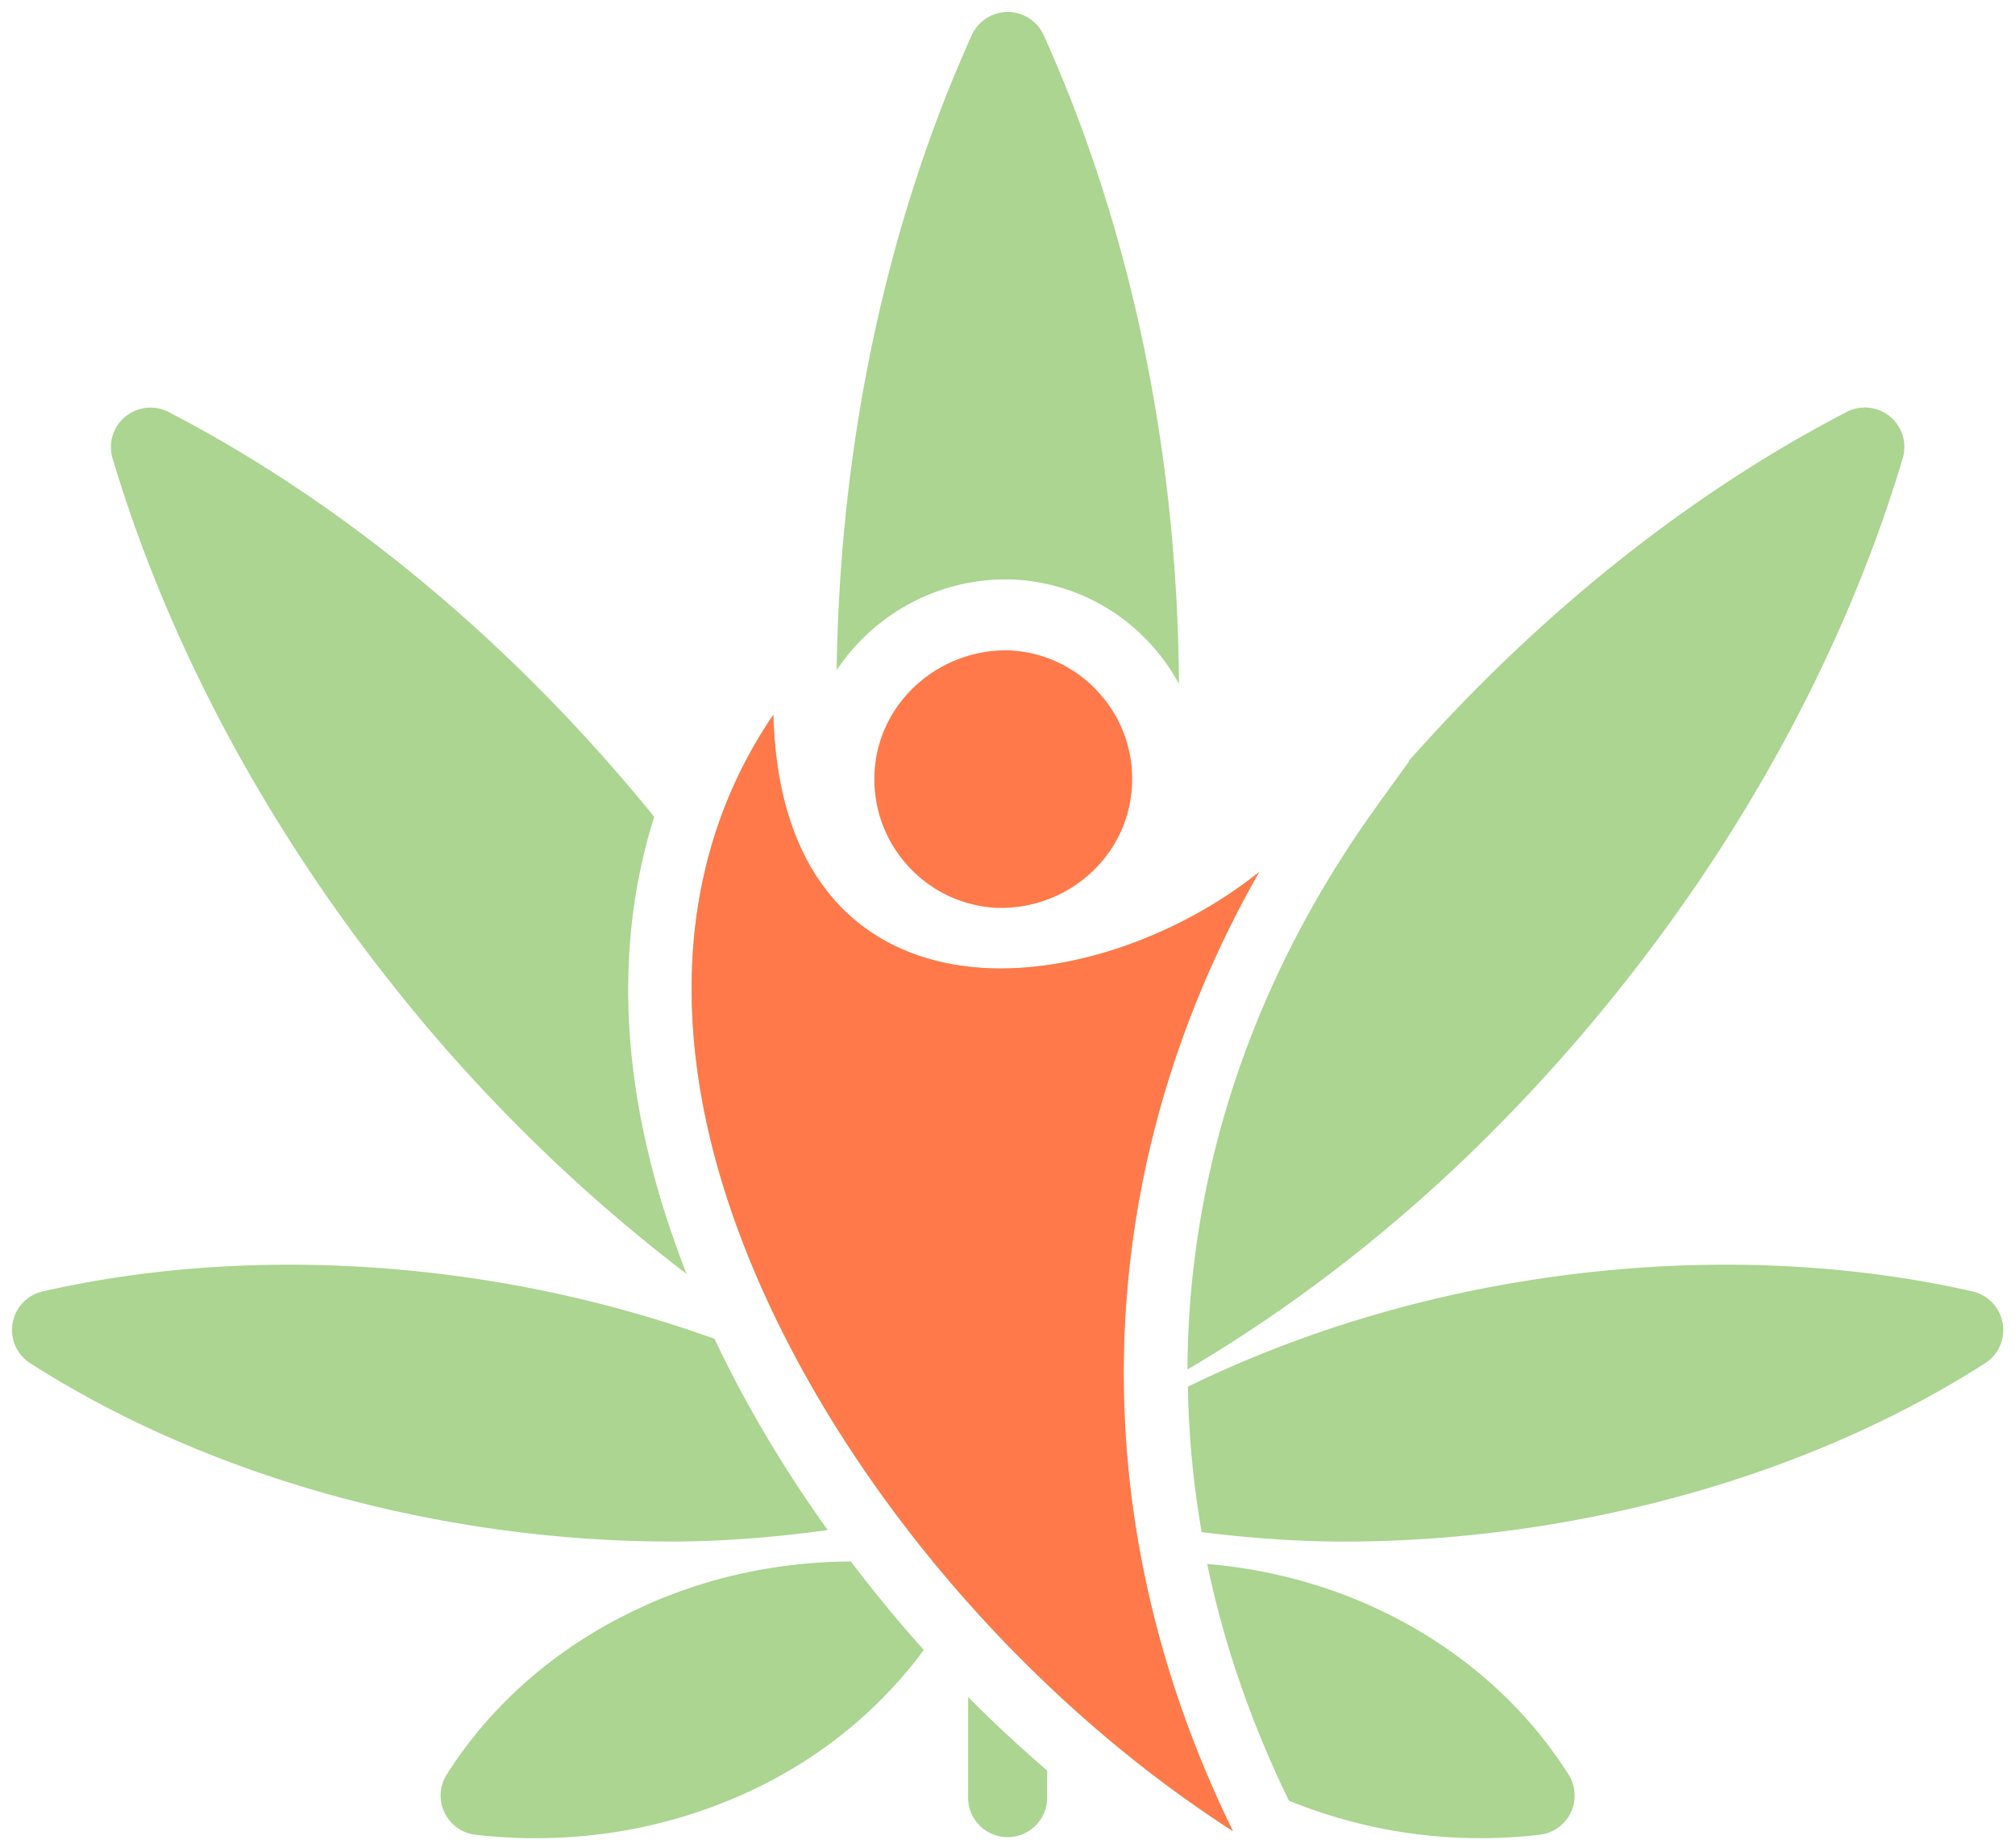
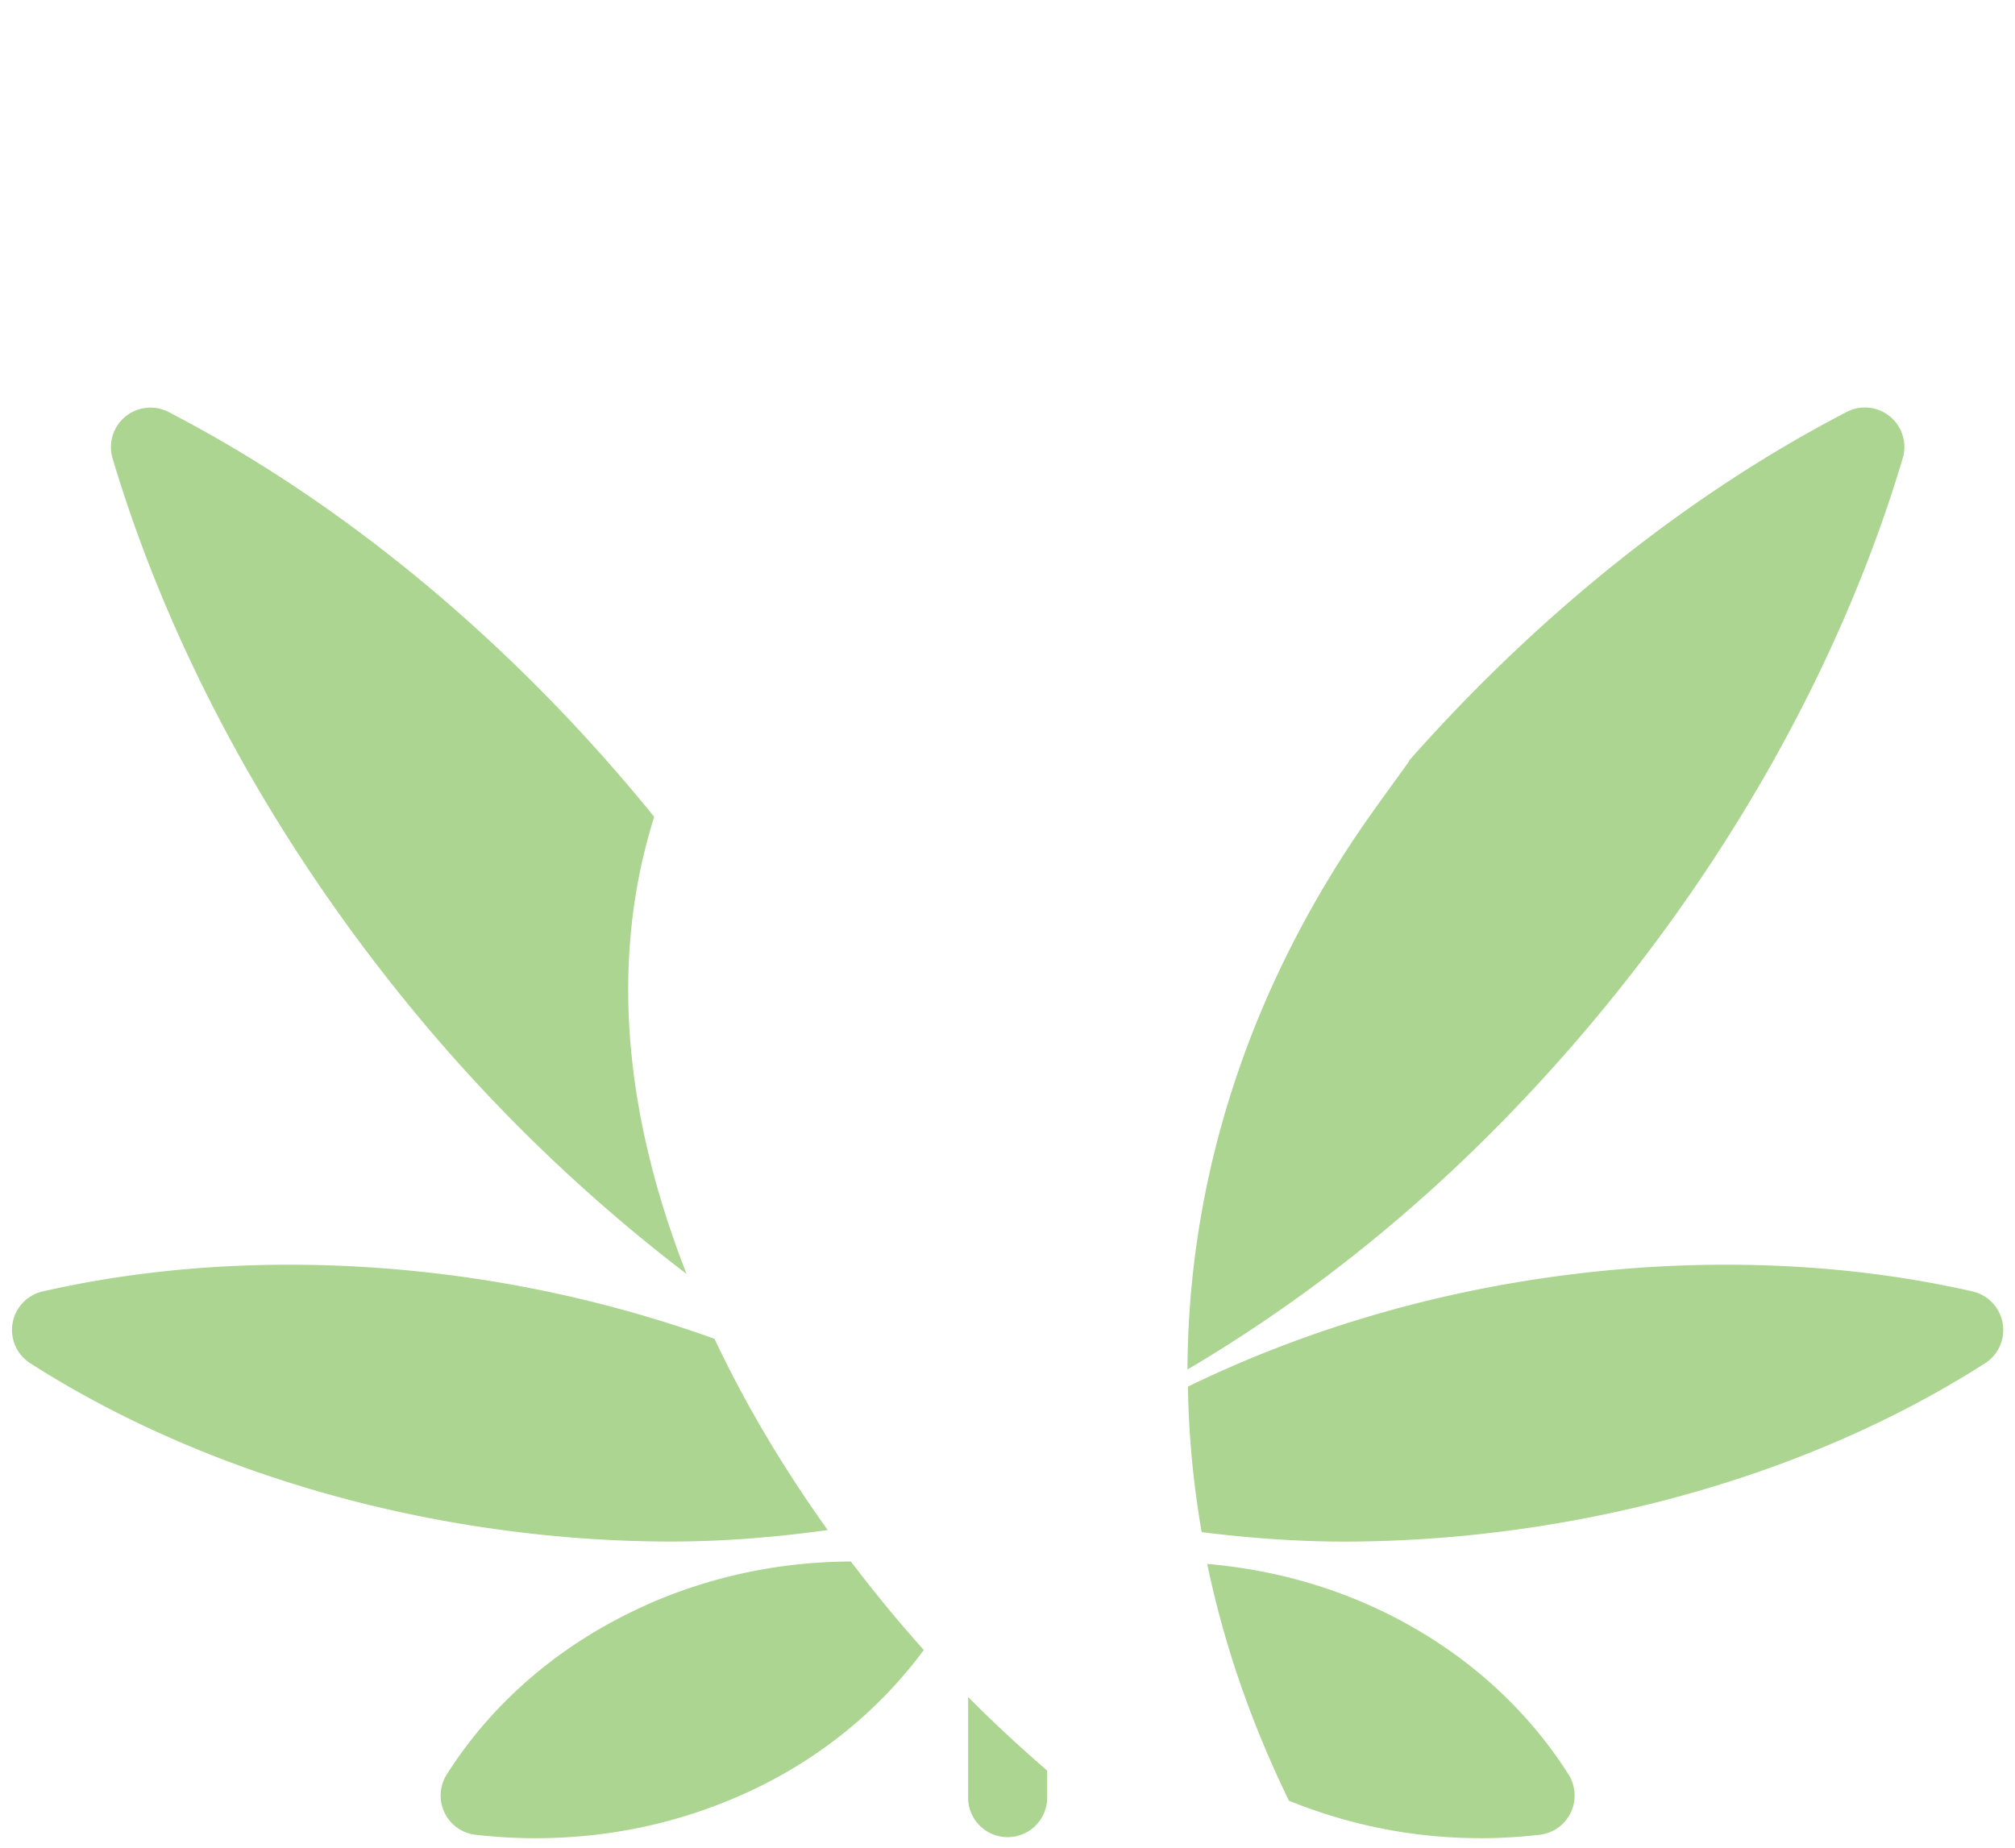
<svg xmlns="http://www.w3.org/2000/svg" width="335.06" height="307.31" viewBox="0 0 339.06 310.98">
  <g fill="#abd590" class="logo-leaf">
    <path d="M231.82 135.453c-.647.896-1.293 1.8-1.92 2.706-19.86 28.533-29.955 60.219-30.085 92.303 18.041-10.642 35.277-23.96 51.24-39.97a292 292 0 0 0 18.776-20.747c14.172-17.245 26.137-35.783 35.575-55.077 6.057-12.392 11.03-25.013 14.759-37.544a6.64 6.64 0 0 0-9.428-7.797c-26.545 13.764-51.826 33.993-73.686 58.727l.07.05-5.311 7.34zm105.16 87.212a6.66 6.66 0 0 0-5.072-5.341c-13.118-2.984-27.071-4.495-41.462-4.495-11.855 0-23.939 1.034-35.913 3.083-19.543 3.34-38.041 9.348-54.64 17.434.12 8.155.895 16.33 2.307 24.486 7.817.974 15.804 1.59 23.989 1.59 11.855 0 23.938-1.043 35.913-3.082 26.613-4.545 51.477-13.854 71.915-26.922a6.63 6.63 0 0 0 2.963-6.743zm-87.957 86.674a89 89 0 0 0 10.045-.577 6.65 6.65 0 0 0 4.177-2.148 6.65 6.65 0 0 0 .677-8.016c-7.818-12.323-19.384-22.16-33.457-28.444-8.662-3.87-17.842-6.146-27.33-6.972 2.795 13.456 7.4 26.803 13.755 39.85 10.164 4.109 20.945 6.297 32.133 6.297zm-86.117-23.77v16.947c0 3.67 2.974 6.644 6.644 6.644s6.653-2.974 6.653-6.644v-4.555c-4.585-3.978-9.05-8.085-13.297-12.392m-54.272-15.415c-14.033 6.276-25.59 16.082-33.407 28.374a6.642 6.642 0 0 0 4.804 10.234c3.322.378 6.703.577 10.035.577 12.233 0 24.008-2.486 34.988-7.4 12.412-5.54 22.745-13.943 30.393-24.276-4.326-4.814-8.404-9.796-12.273-14.89-12.073.06-23.71 2.528-34.56 7.37zm-24.058-54.242c-11.974-2.05-24.068-3.083-35.923-3.083-14.4 0-28.344 1.51-41.462 4.495a6.635 6.635 0 0 0-5.072 5.34 6.64 6.64 0 0 0 2.964 6.744c20.427 13.068 45.29 22.377 71.905 26.922 11.974 2.039 24.058 3.083 35.913 3.083 9.02 0 17.802-.746 26.375-1.93-7.44-10.402-13.884-21.213-19.046-32.183a211.7 211.7 0 0 0-35.664-9.388zm25.5-78.43c-.378-.467-.746-.954-1.134-1.422-22.218-27.051-48.692-49.39-76.57-64.595a260 260 0 0 0-3.997-2.13c-2.377-1.222-5.242-.914-7.3.787s-2.894 4.466-2.129 7.022c9.598 32.183 27.012 64.217 50.344 92.61a278.5 278.5 0 0 0 46.236 44.626c-3.61-9.22-6.315-18.478-7.956-27.588-3.183-17.663-2.248-34.282 2.506-49.31" />
-     <path d="M211.85 146.763c-12.103 9.677-28.642 16.21-43.441 16.21-10.95 0-20.21-3.53-26.773-10.203-7.26-7.39-11.12-18.31-11.507-32.491-12.322 18.04-16.44 40.18-12.044 64.605 7.976 44.366 44.396 94.362 89.37 123.26-26.018-53.138-24.257-111 4.405-161.38zm-42.601-49.26c.547 0 1.084.01 1.631.04h.13l.129.01c8.96.617 17.146 4.685 23.034 11.458a34 34 0 0 1 4.206 6.076c-.228-38.926-8.075-76.64-22.755-109.16a6.65 6.65 0 0 0-6.056-3.908 6.65 6.65 0 0 0-6.057 3.908c-14.391 31.875-22.208 68.743-22.725 106.85 6.116-9.2 16.639-15.276 28.474-15.276z" />
  </g>
  <g fill="#ff794a" class="logo-buddy">
-     <path d="M211.85 146.763c-12.103 9.677-28.642 16.21-43.441 16.21-10.95 0-20.21-3.53-26.773-10.203-7.26-7.39-11.12-18.31-11.507-32.491-12.322 18.04-16.44 40.18-12.044 64.605 7.976 44.366 44.396 94.362 89.37 123.26-26.018-53.138-24.257-111 4.405-161.38z" />
-     <path d="M169.24 109.443c.358 0 .706 0 1.064.03a21.55 21.55 0 0 1 14.869 7.4c3.809 4.366 5.689 9.955 5.28 15.733-.785 11.457-10.521 20.18-22.028 20.18-.358 0-.726 0-1.094-.03a21.55 21.55 0 0 1-14.869-7.4 21.56 21.56 0 0 1-5.28-15.734c.785-11.477 10.67-20.18 22.058-20.18" />
-   </g>
+     </g>
</svg>